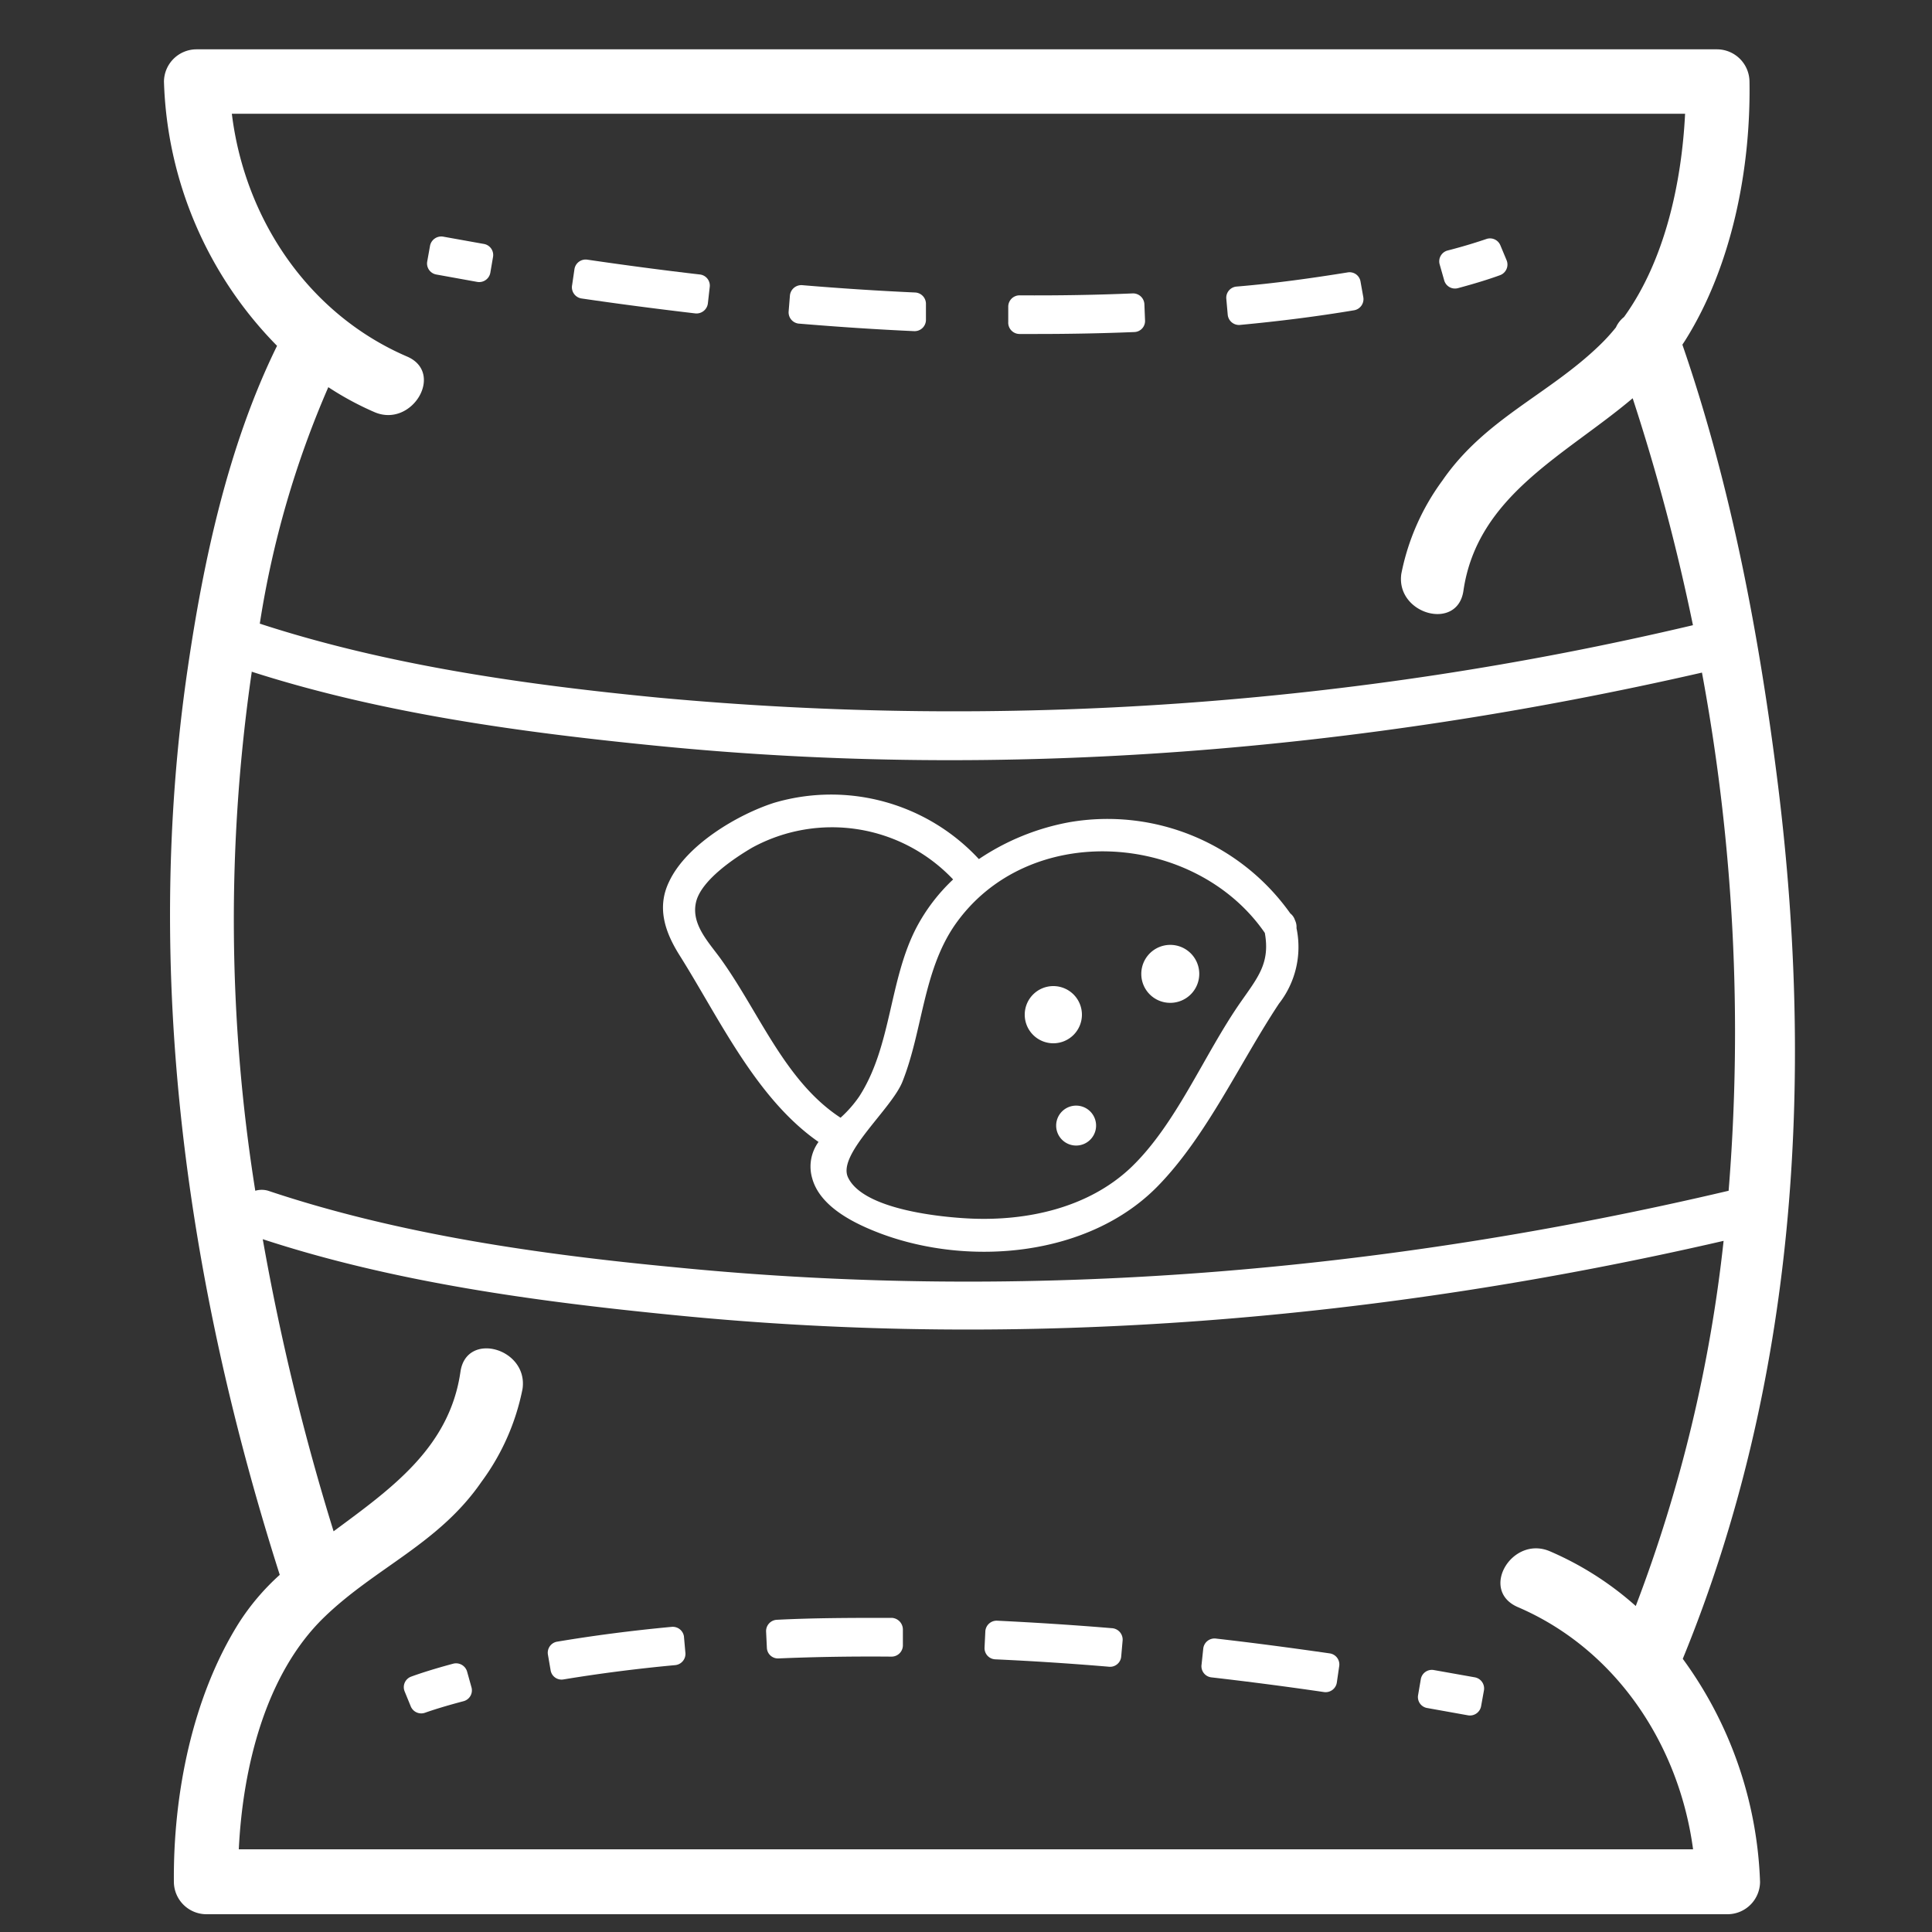
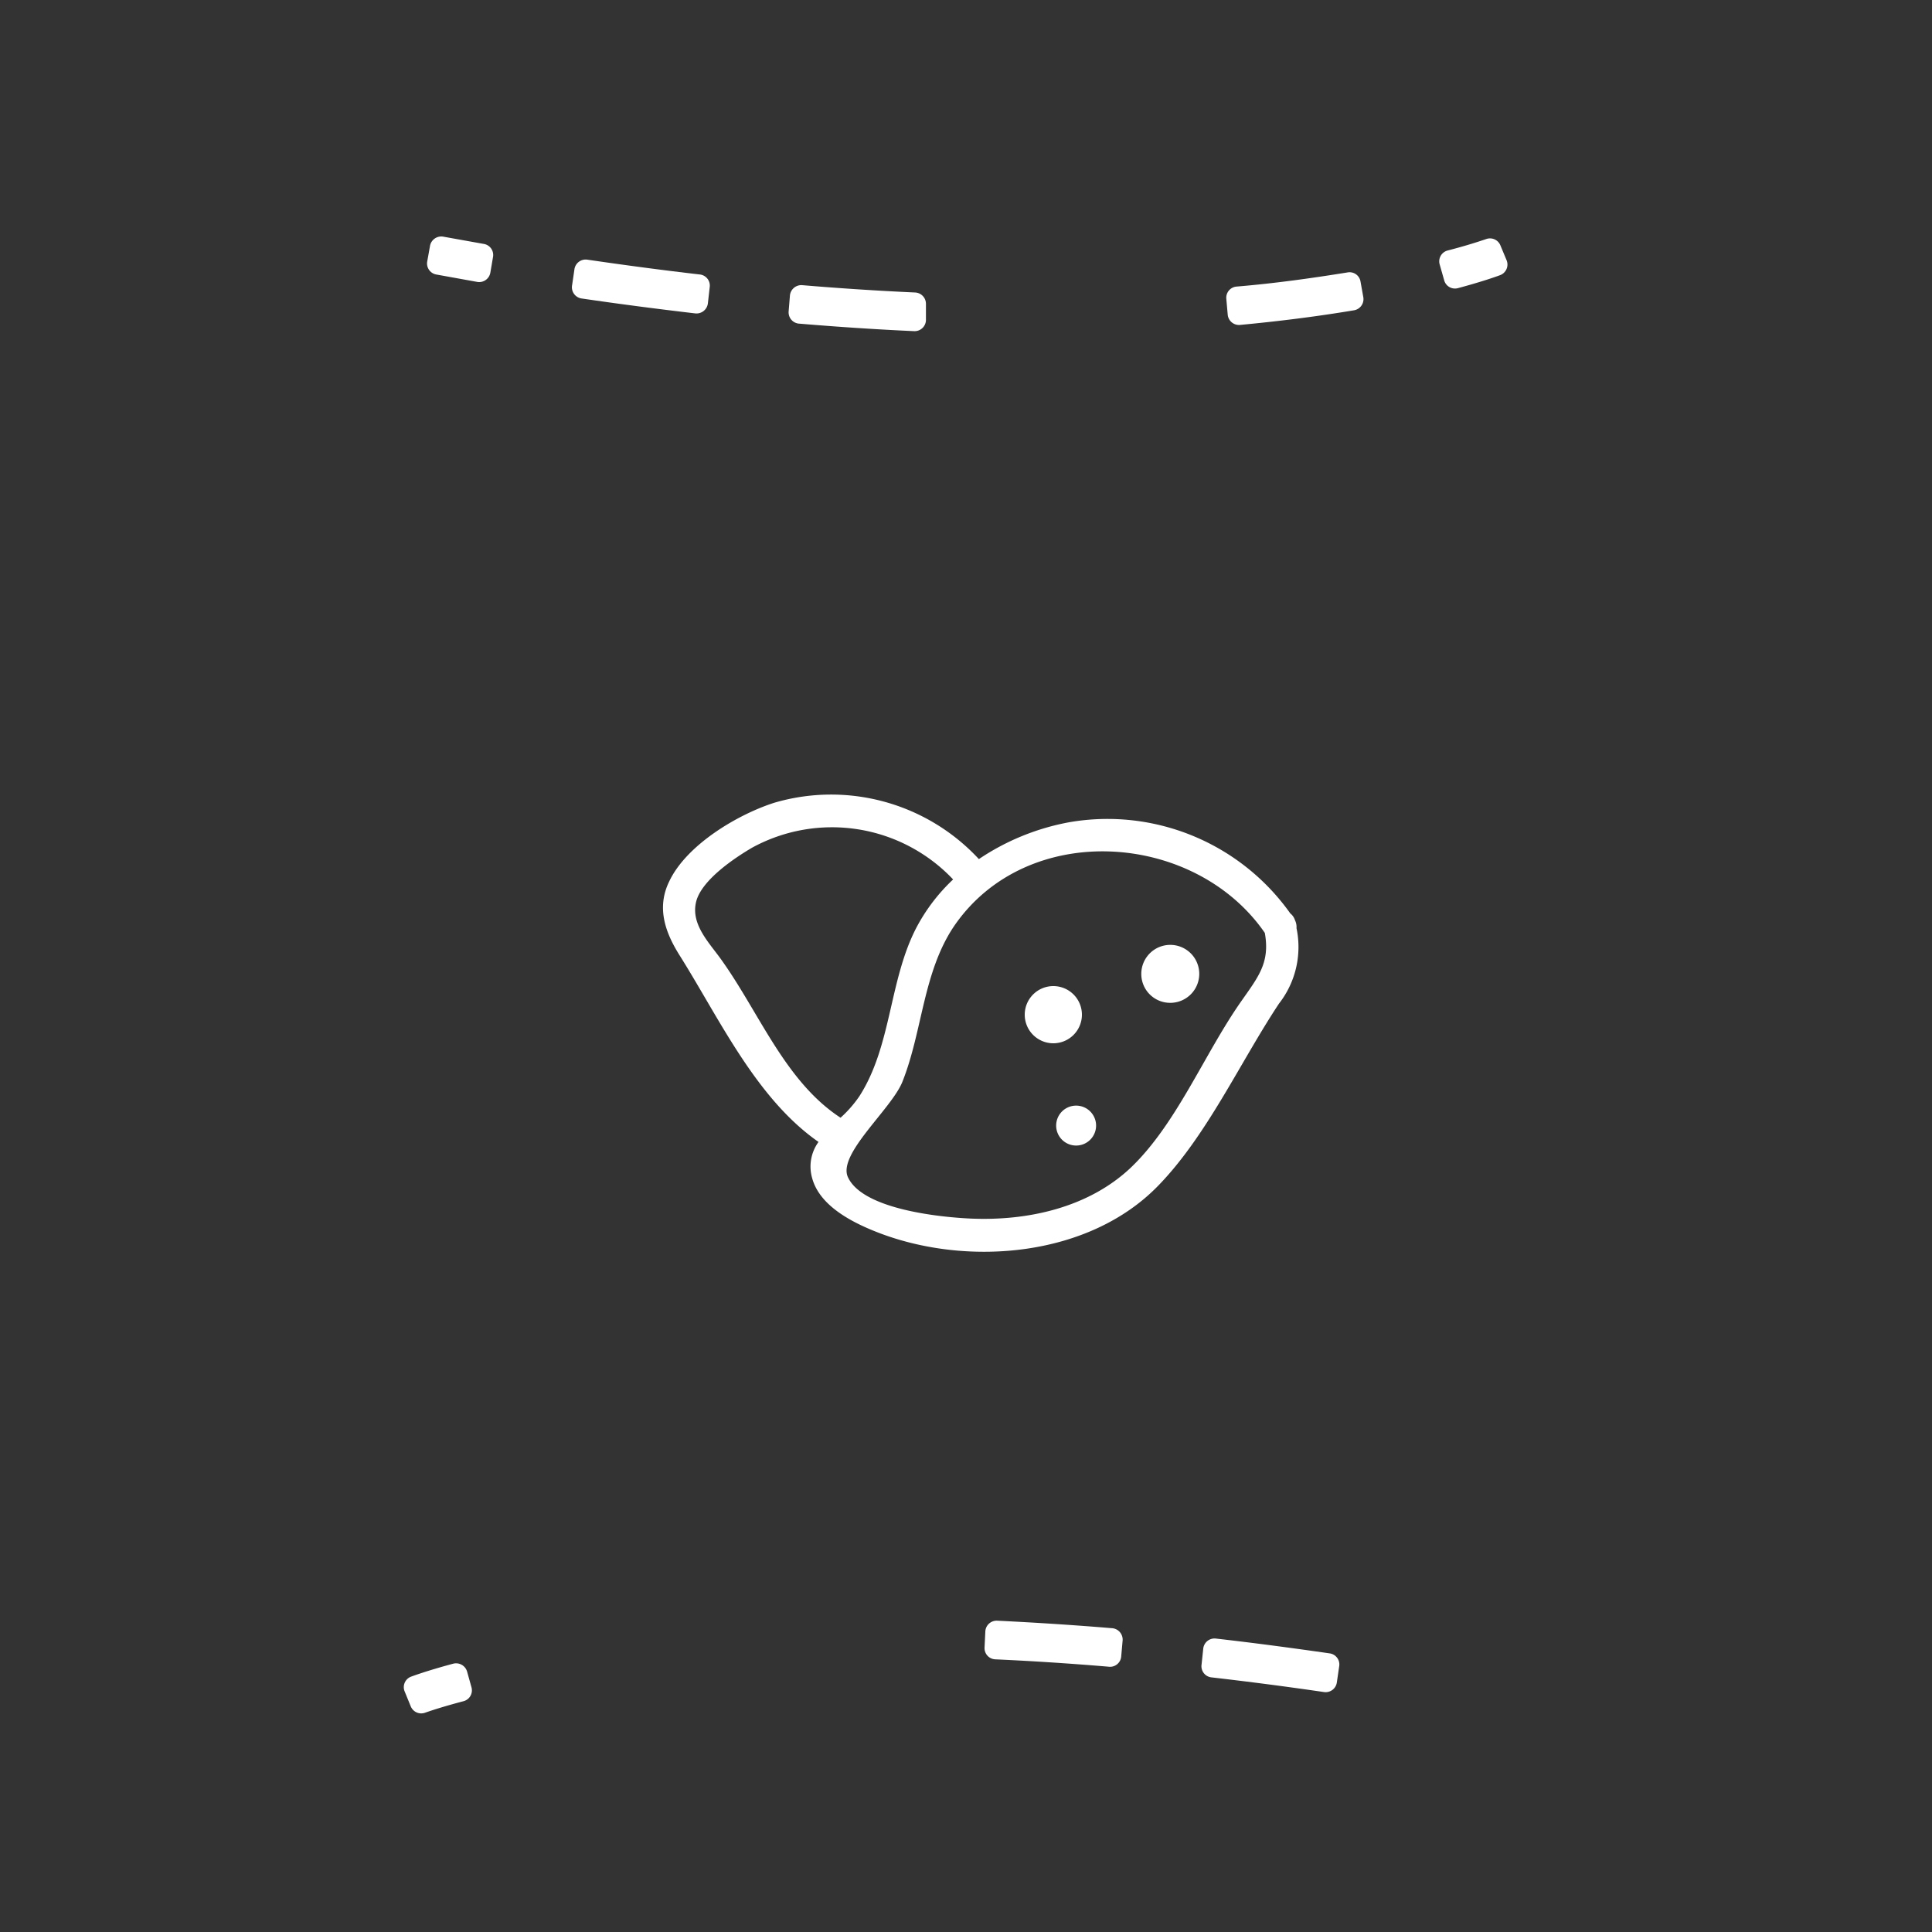
<svg xmlns="http://www.w3.org/2000/svg" id="Vrstva_1" data-name="Vrstva 1" viewBox="0 0 150 150">
  <rect x="0" y="0" width="150" height="150" fill="#333333" stroke="none" />
  <defs>
    <style>.cls-1{fill:#ffffff;}</style>
  </defs>
  <title>icon</title>
-   <path class="cls-1" d="M138.06,61.09c-1.43-11.54-3.63-23.3-7.44-34.33l.21-.32c3.63-5.77,5.11-13.33,5-20.11a2.53,2.53,0,0,0-2.5-2.5H15.23a2.53,2.53,0,0,0-2.5,2.5,30.54,30.54,0,0,0,8.78,20.52c-3.8,7.73-5.72,16.7-6.94,25.07-3.47,23.66-.07,47.7,7.15,70.35A18.26,18.26,0,0,0,18.55,126c-3.63,5.78-5.11,13.34-5.05,20.12a2.53,2.53,0,0,0,2.5,2.5H134.15a2.53,2.53,0,0,0,2.5-2.5,31.14,31.14,0,0,0-6-17.33C139.44,107.35,140.87,83.9,138.06,61.09ZM29.08,32c2.92,1.25,5.47-3.06,2.52-4.32C23.94,24.38,19,17,18,8.83H130.83c-.27,5.41-1.59,11.42-4.74,15.78a2.17,2.17,0,0,0-.63.81,14.61,14.61,0,0,1-1.24,1.36c-4,3.88-8.92,5.72-12.24,10.54a18.11,18.11,0,0,0-3.18,7.22c-.46,3.14,4.36,4.5,4.82,1.33,1.07-7.4,7.92-10.53,13.14-14.95a160.9,160.9,0,0,1,4.68,17.62,249.18,249.18,0,0,1-80.37,5.62c-10.3-1-21-2.51-30.9-5.74a74.56,74.56,0,0,1,5.32-18.36A23.65,23.65,0,0,0,29.08,32ZM19.54,52.21v-.06c10.12,3.25,21,4.72,31.52,5.76,27.12,2.69,54.55.38,81.08-5.69a152.88,152.88,0,0,1,2.07,40.23h0c-26.75,6.3-54.42,8.66-81.81,5.94-10.54-1-21.49-2.56-31.58-5.94a1.76,1.76,0,0,0-1,0A133.76,133.76,0,0,1,19.54,52.21Zm11,91.37h-12c.31-6.38,2.08-13.6,6.61-18,4-3.88,8.92-5.72,12.23-10.53a18,18,0,0,0,3.19-7.22c.45-3.15-4.36-4.51-4.82-1.33-.85,5.91-5.4,9.09-9.85,12.39a185.47,185.47,0,0,1-5.5-22.68c10.24,3.36,21.32,4.85,32,5.9,27.24,2.71,54.79.37,81.42-5.77A113.76,113.76,0,0,1,127,124.69a24.61,24.61,0,0,0-6.67-4.25c-2.93-1.25-5.48,3-2.52,4.32,7.65,3.27,12.55,10.68,13.64,18.82Z" />
  <path class="cls-1" d="M36.27,129.8a.89.89,0,0,0-1.09-.63c-1.49.4-2.57.75-3.25,1a.87.87,0,0,0-.51,1.16l.47,1.15a.88.88,0,0,0,1.1.5c.62-.22,1.6-.53,3-.9a.87.87,0,0,0,.62-1.06Z" />
  <path class="cls-1" d="M86.3,126.41c-3-.25-6-.44-8.89-.58a.88.88,0,0,0-.91.85l-.06,1.24a.87.87,0,0,0,.83.91c2.86.13,5.81.32,8.78.57a.87.87,0,0,0,1-.79l.11-1.24A.89.89,0,0,0,86.3,126.41Z" />
  <path class="cls-1" d="M103.25,128.37c-3-.43-5.92-.82-8.83-1.15a.88.88,0,0,0-1,.78l-.13,1.23a.87.87,0,0,0,.76,1c2.87.33,5.8.71,8.74,1.14a.88.88,0,0,0,1-.73l.18-1.24A.87.87,0,0,0,103.25,128.37Z" />
-   <path class="cls-1" d="M69.24,125.61c-3.09,0-6,0-8.93.15a.88.88,0,0,0-.83.93l.06,1.24a.86.86,0,0,0,.9.83q4.23-.18,8.77-.14a.88.88,0,0,0,.89-.87l0-1.24A.91.91,0,0,0,69.24,125.61Z" />
-   <path class="cls-1" d="M52.14,126.31c-3.11.29-6.09.68-8.89,1.15a.87.87,0,0,0-.71,1l.21,1.22a.86.86,0,0,0,1,.71c2.73-.45,5.64-.83,8.67-1.11a.88.88,0,0,0,.79-1l-.11-1.24A.88.88,0,0,0,52.14,126.31Z" />
-   <path class="cls-1" d="M114.52,130.23l-3.21-.57a.87.87,0,0,0-1,.72l-.21,1.23a.86.86,0,0,0,.71,1l3.18.57a.88.88,0,0,0,1-.7l.22-1.22A.88.88,0,0,0,114.52,130.23Z" />
  <path class="cls-1" d="M112.12,21.74a.87.87,0,0,0,1.08.63c1.49-.4,2.57-.75,3.25-1a.88.88,0,0,0,.52-1.17l-.48-1.15a.87.87,0,0,0-1.1-.49c-.62.21-1.6.53-3,.89a.87.87,0,0,0-.62,1.06Z" />
  <path class="cls-1" d="M62.08,25.13c3,.25,6,.45,8.89.58a.88.88,0,0,0,.92-.84l0-1.25a.88.88,0,0,0-.83-.91c-2.86-.13-5.81-.32-8.78-.57a.89.89,0,0,0-.95.8l-.1,1.24A.88.88,0,0,0,62.08,25.13Z" />
  <path class="cls-1" d="M45.13,23.17c3,.44,5.94.82,8.83,1.16a.89.89,0,0,0,1-.78l.14-1.24a.87.87,0,0,0-.77-1c-2.86-.33-5.79-.72-8.73-1.15a.88.88,0,0,0-1,.74l-.18,1.23A.88.88,0,0,0,45.13,23.17Z" />
  <path class="cls-1" d="M96.24,25.23c3.11-.29,6.09-.67,8.89-1.14a.88.88,0,0,0,.72-1l-.22-1.23a.86.86,0,0,0-1-.71C101.9,21.59,99,22,96,22.25a.87.87,0,0,0-.79.94l.11,1.24A.88.88,0,0,0,96.24,25.23Z" />
-   <path class="cls-1" d="M79.15,25.93h1.38c2.56,0,5.1-.05,7.54-.15a.86.86,0,0,0,.83-.92l-.05-1.24a.88.88,0,0,0-.91-.84c-2.82.12-5.73.17-8.77.15a.88.88,0,0,0-.89.86V25A.88.88,0,0,0,79.15,25.93Z" />
  <path class="cls-1" d="M33.86,21.31l3.21.58a.88.88,0,0,0,1-.72l.21-1.23a.87.87,0,0,0-.71-1l-3.18-.57a.89.89,0,0,0-1,.7l-.22,1.23A.87.87,0,0,0,33.86,21.31Z" />
  <path class="cls-1" d="M63.55,88.66a3.24,3.24,0,0,0-.5,2.79c.6,2.27,3.34,3.57,5.32,4.32,6.91,2.59,16.19,1.78,21.52-3.68,3.81-3.9,6.38-9.6,9.41-14.17a7.13,7.13,0,0,0,1.36-5.86,1.2,1.2,0,0,0-.12-.62,1.06,1.06,0,0,0-.36-.52,17.4,17.4,0,0,0-17.12-7.09A18.57,18.57,0,0,0,76,66.7a15.64,15.64,0,0,0-15.9-4.37c-2.83.91-6.81,3.26-8.15,6.12-1,2.06-.28,4,.85,5.78C55.87,79.12,58.71,85.29,63.55,88.66ZM98.2,72.43c.42,2.33-.52,3.43-1.86,5.35-2.86,4.09-5,9.5-8.56,12.89-3.29,3.1-8,4.13-12.4,3.94-2.25-.1-8.39-.68-9.55-3.22-.81-1.8,3.4-5.29,4.24-7.42,1.56-3.93,1.59-8.48,4-12.06C79.73,63.63,92.77,64.55,98.2,72.43ZM54.05,70c.43-1.69,3-3.4,4.35-4.19A12.94,12.94,0,0,1,74,68.28,14.24,14.24,0,0,0,71.16,72c-2.15,4.12-1.92,9.21-4.45,13.13a9.33,9.33,0,0,1-1.45,1.65C61,84,59,78.74,56.08,74.62,55.13,73.25,53.6,71.81,54.05,70Z" />
  <path class="cls-1" d="M90.86,77.86a2.25,2.25,0,1,0-2.25-2.25A2.24,2.24,0,0,0,90.86,77.86Z" />
  <path class="cls-1" d="M81.78,81a2.22,2.22,0,1,0-2.22-2.22A2.22,2.22,0,0,0,81.78,81Z" />
  <path class="cls-1" d="M82,87.39a1.55,1.55,0,1,0,1.55-1.55A1.55,1.55,0,0,0,82,87.39Z" />
</svg>